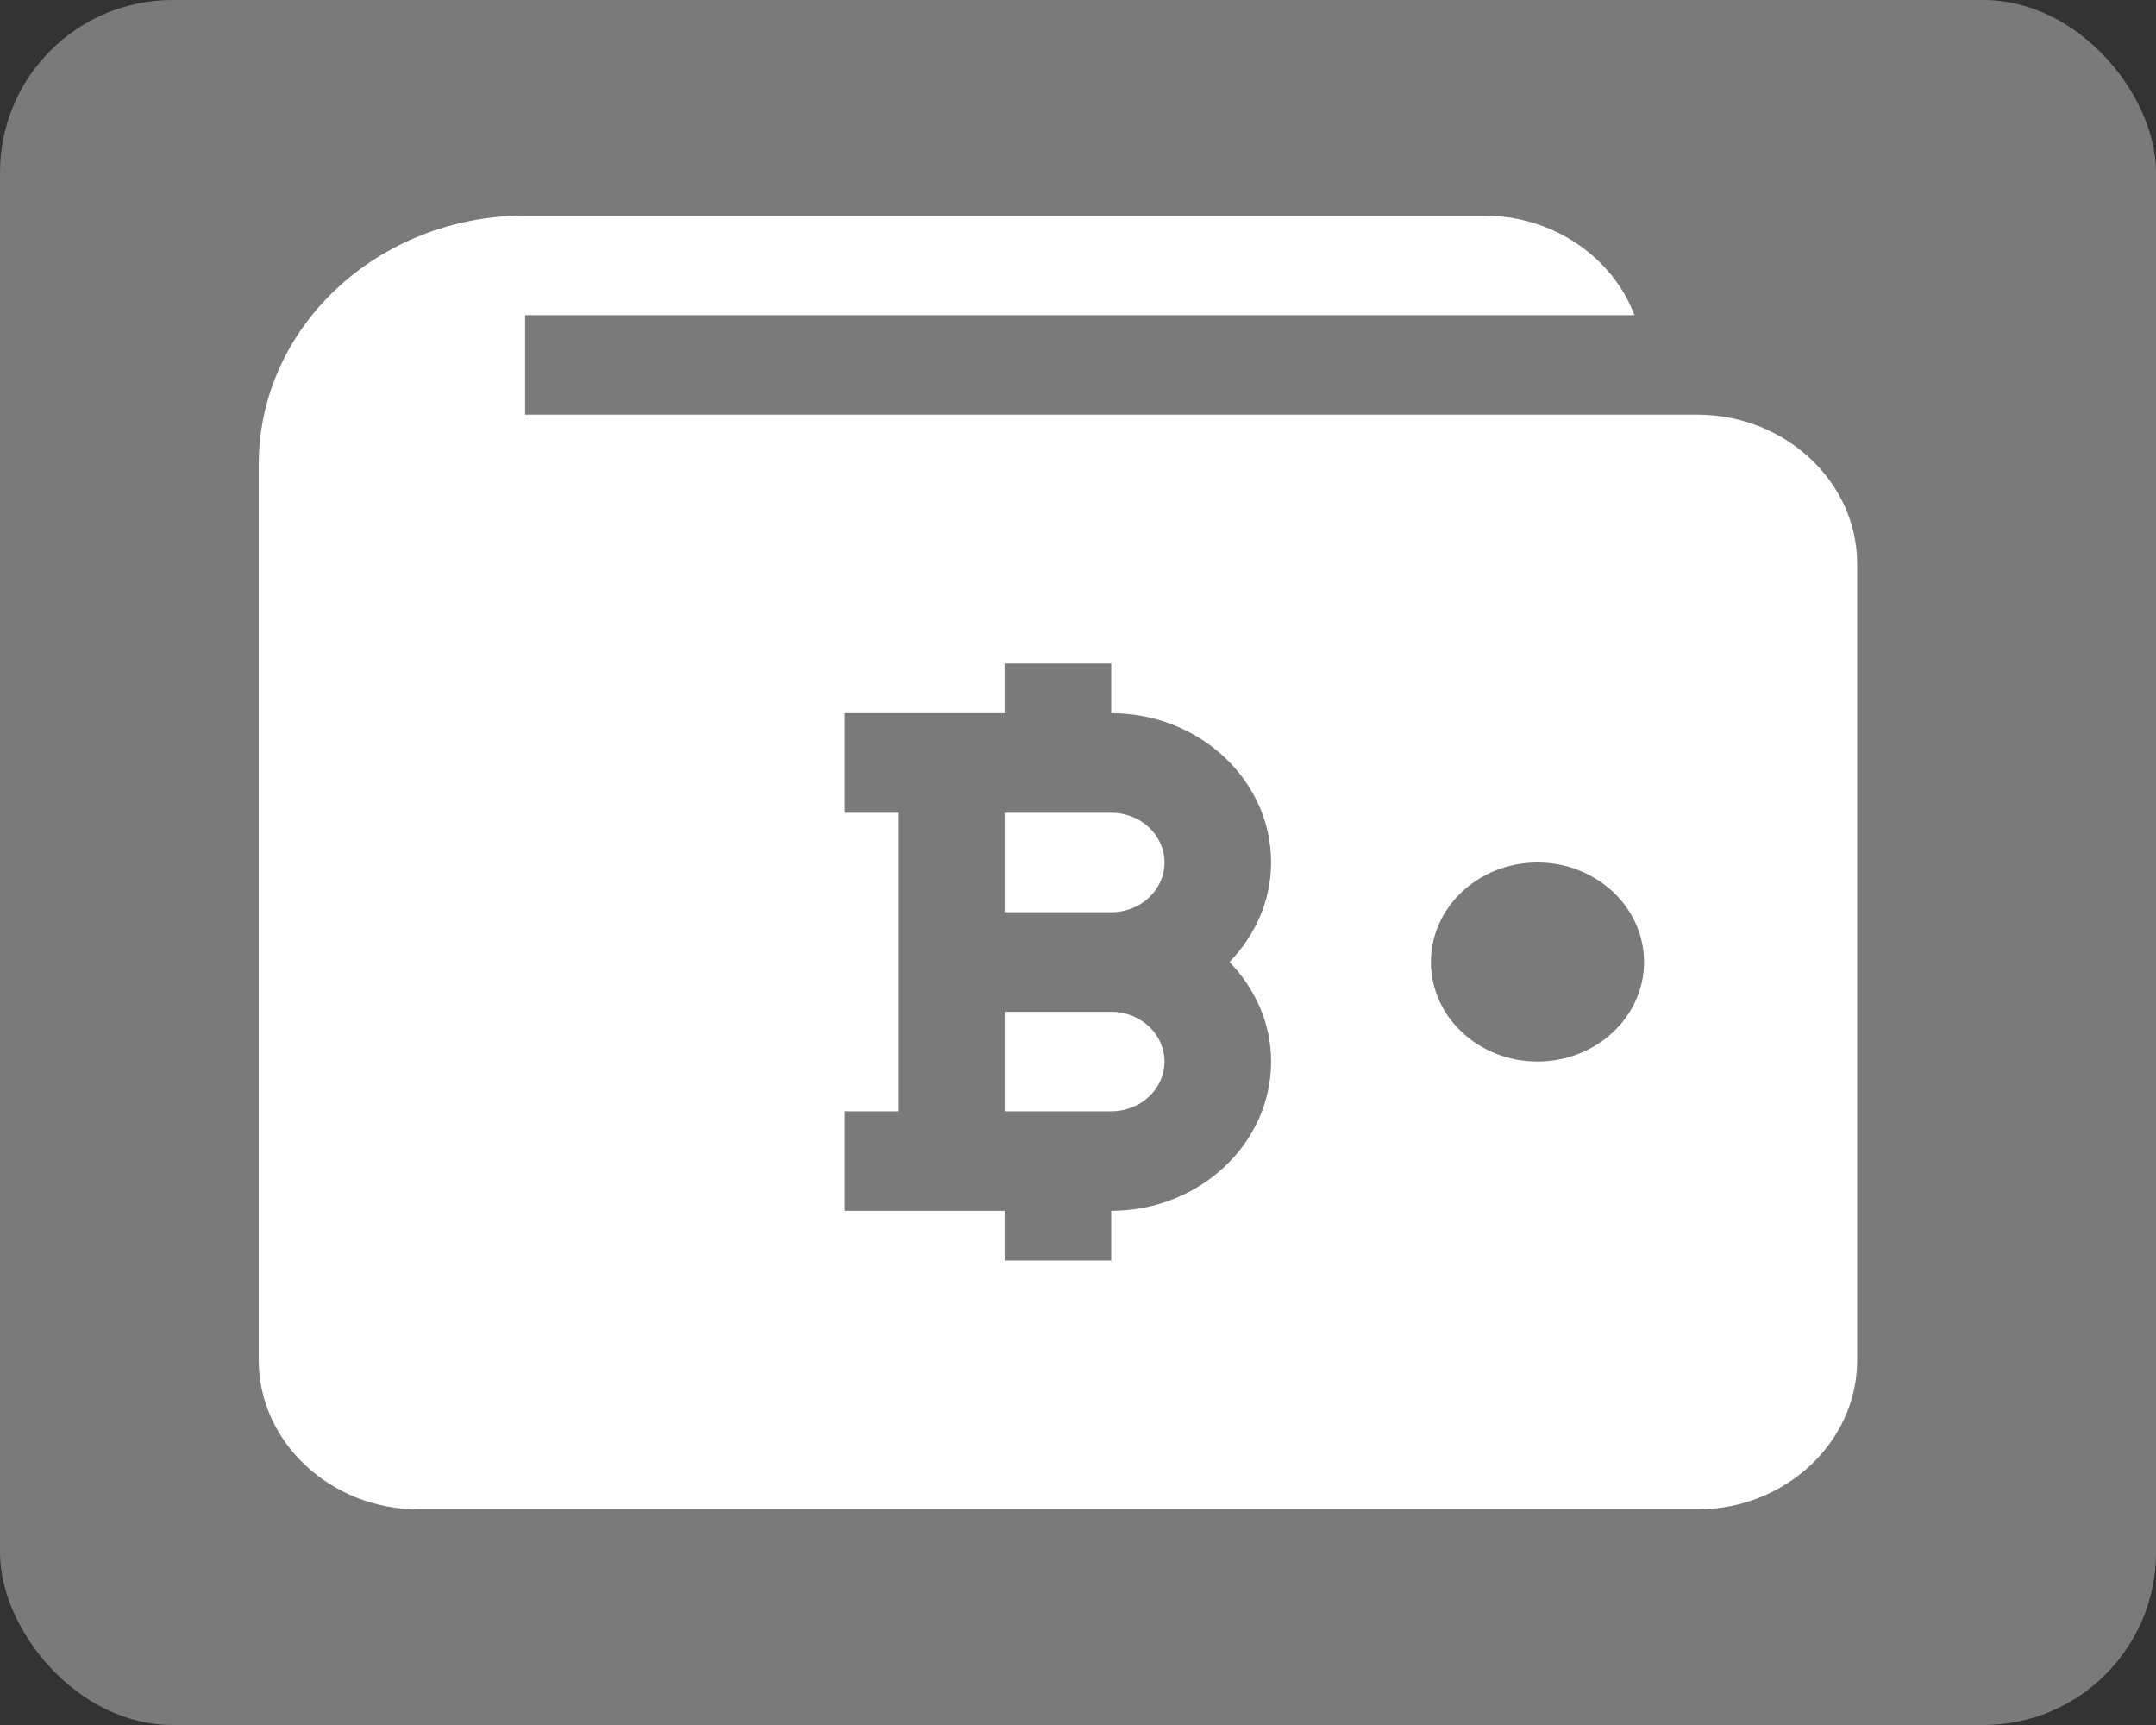
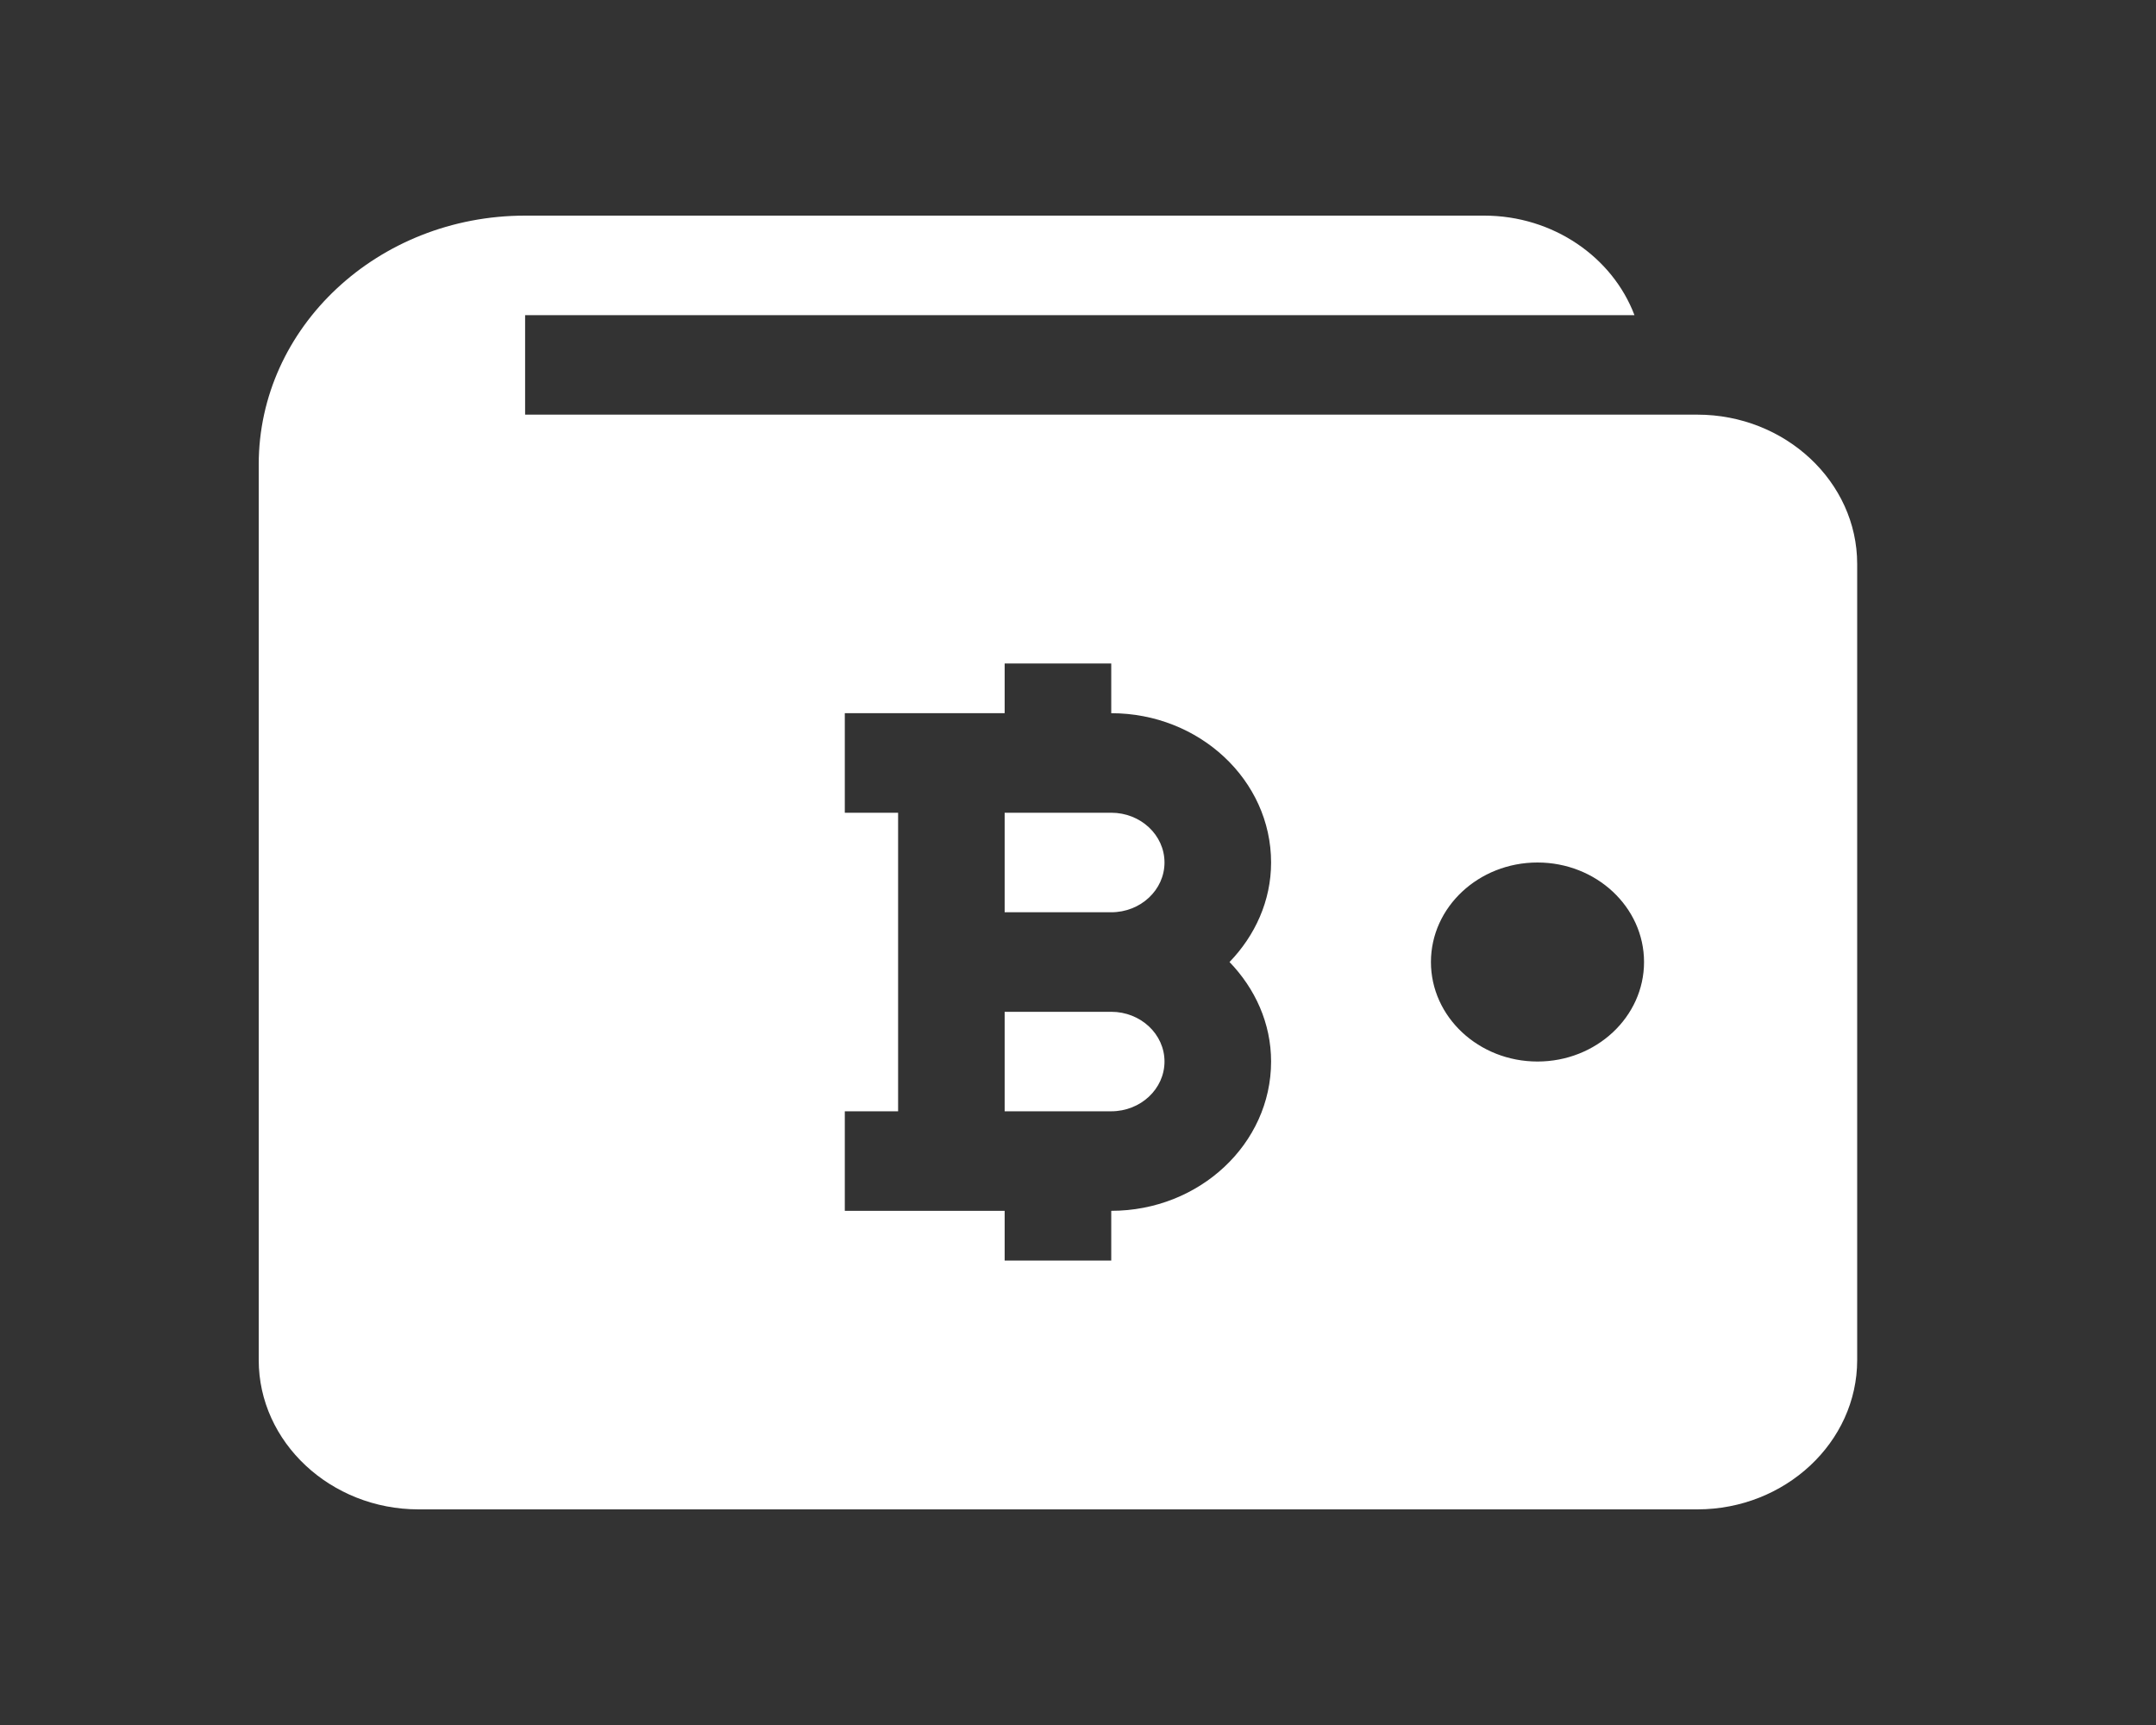
<svg xmlns="http://www.w3.org/2000/svg" width="50" height="40" viewBox="0 0 50 40" fill="none">
  <rect x="0" y="0" width="50" height="40" fill="#333333" stroke="none" />
-   <rect width="50" height="40" rx="4" fill="#7A7A7A" />
  <path d="M27.006 24.615C27.006 25.252 26.452 25.769 25.771 25.769H23.299V23.462H25.771C26.452 23.462 27.006 23.979 27.006 24.615ZM25.771 18.846H23.299V21.154H25.771C26.452 21.154 27.006 20.637 27.006 20C27.006 19.363 26.452 18.846 25.771 18.846ZM43.07 13.077V31.538C43.07 33.443 41.402 35 39.363 35H9.707C7.668 35 6 33.443 6 31.538V10.769C6 7.585 8.768 5 12.178 5H34.42C36.026 5 37.398 5.969 37.905 7.308H12.178V9.615H39.363C41.402 9.615 43.07 11.173 43.07 13.077ZM28.514 22.308C29.106 21.694 29.478 20.89 29.478 20C29.478 18.091 27.815 16.538 25.771 16.538V15.385H23.299V16.538H19.592V18.846H20.828V25.769H19.592V28.077H23.299V29.231H25.771V28.077C27.815 28.077 29.478 26.524 29.478 24.615C29.478 23.725 29.106 22.922 28.514 22.308ZM38.127 22.308C38.127 21.034 37.019 20 35.656 20C34.293 20 33.185 21.034 33.185 22.308C33.185 23.581 34.293 24.615 35.656 24.615C37.019 24.615 38.127 23.581 38.127 22.308Z" fill="white" />
</svg>